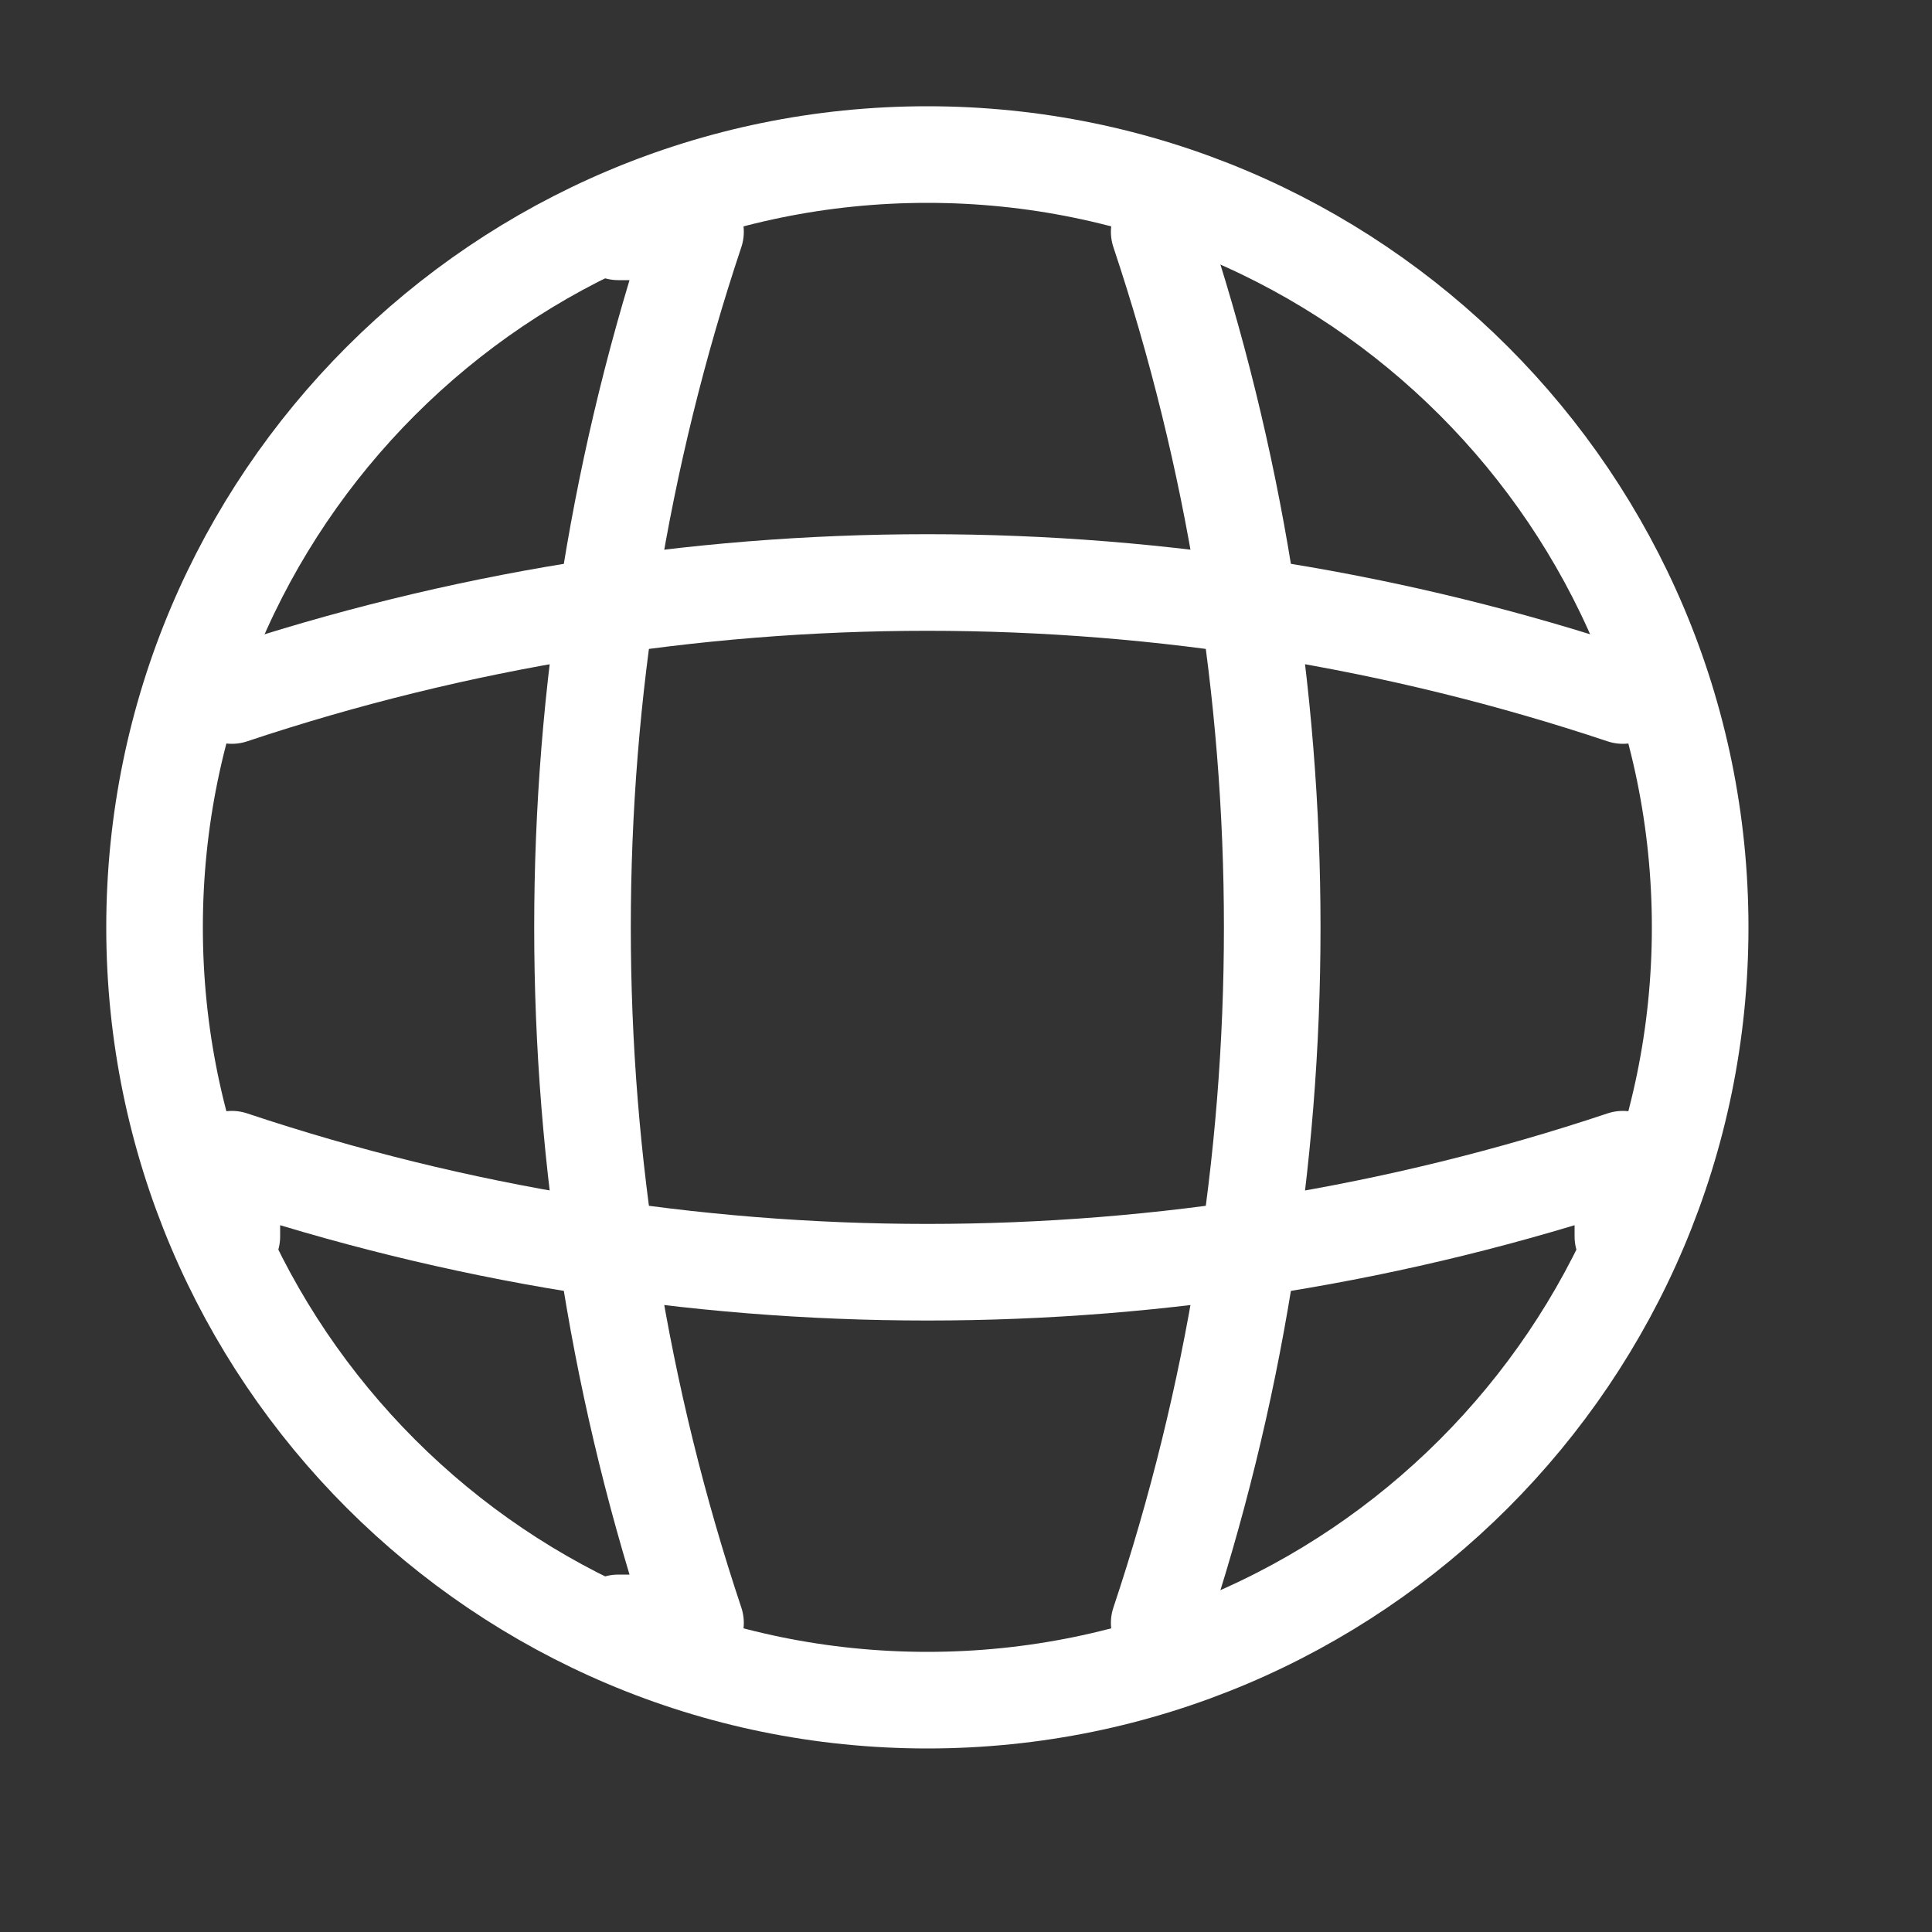
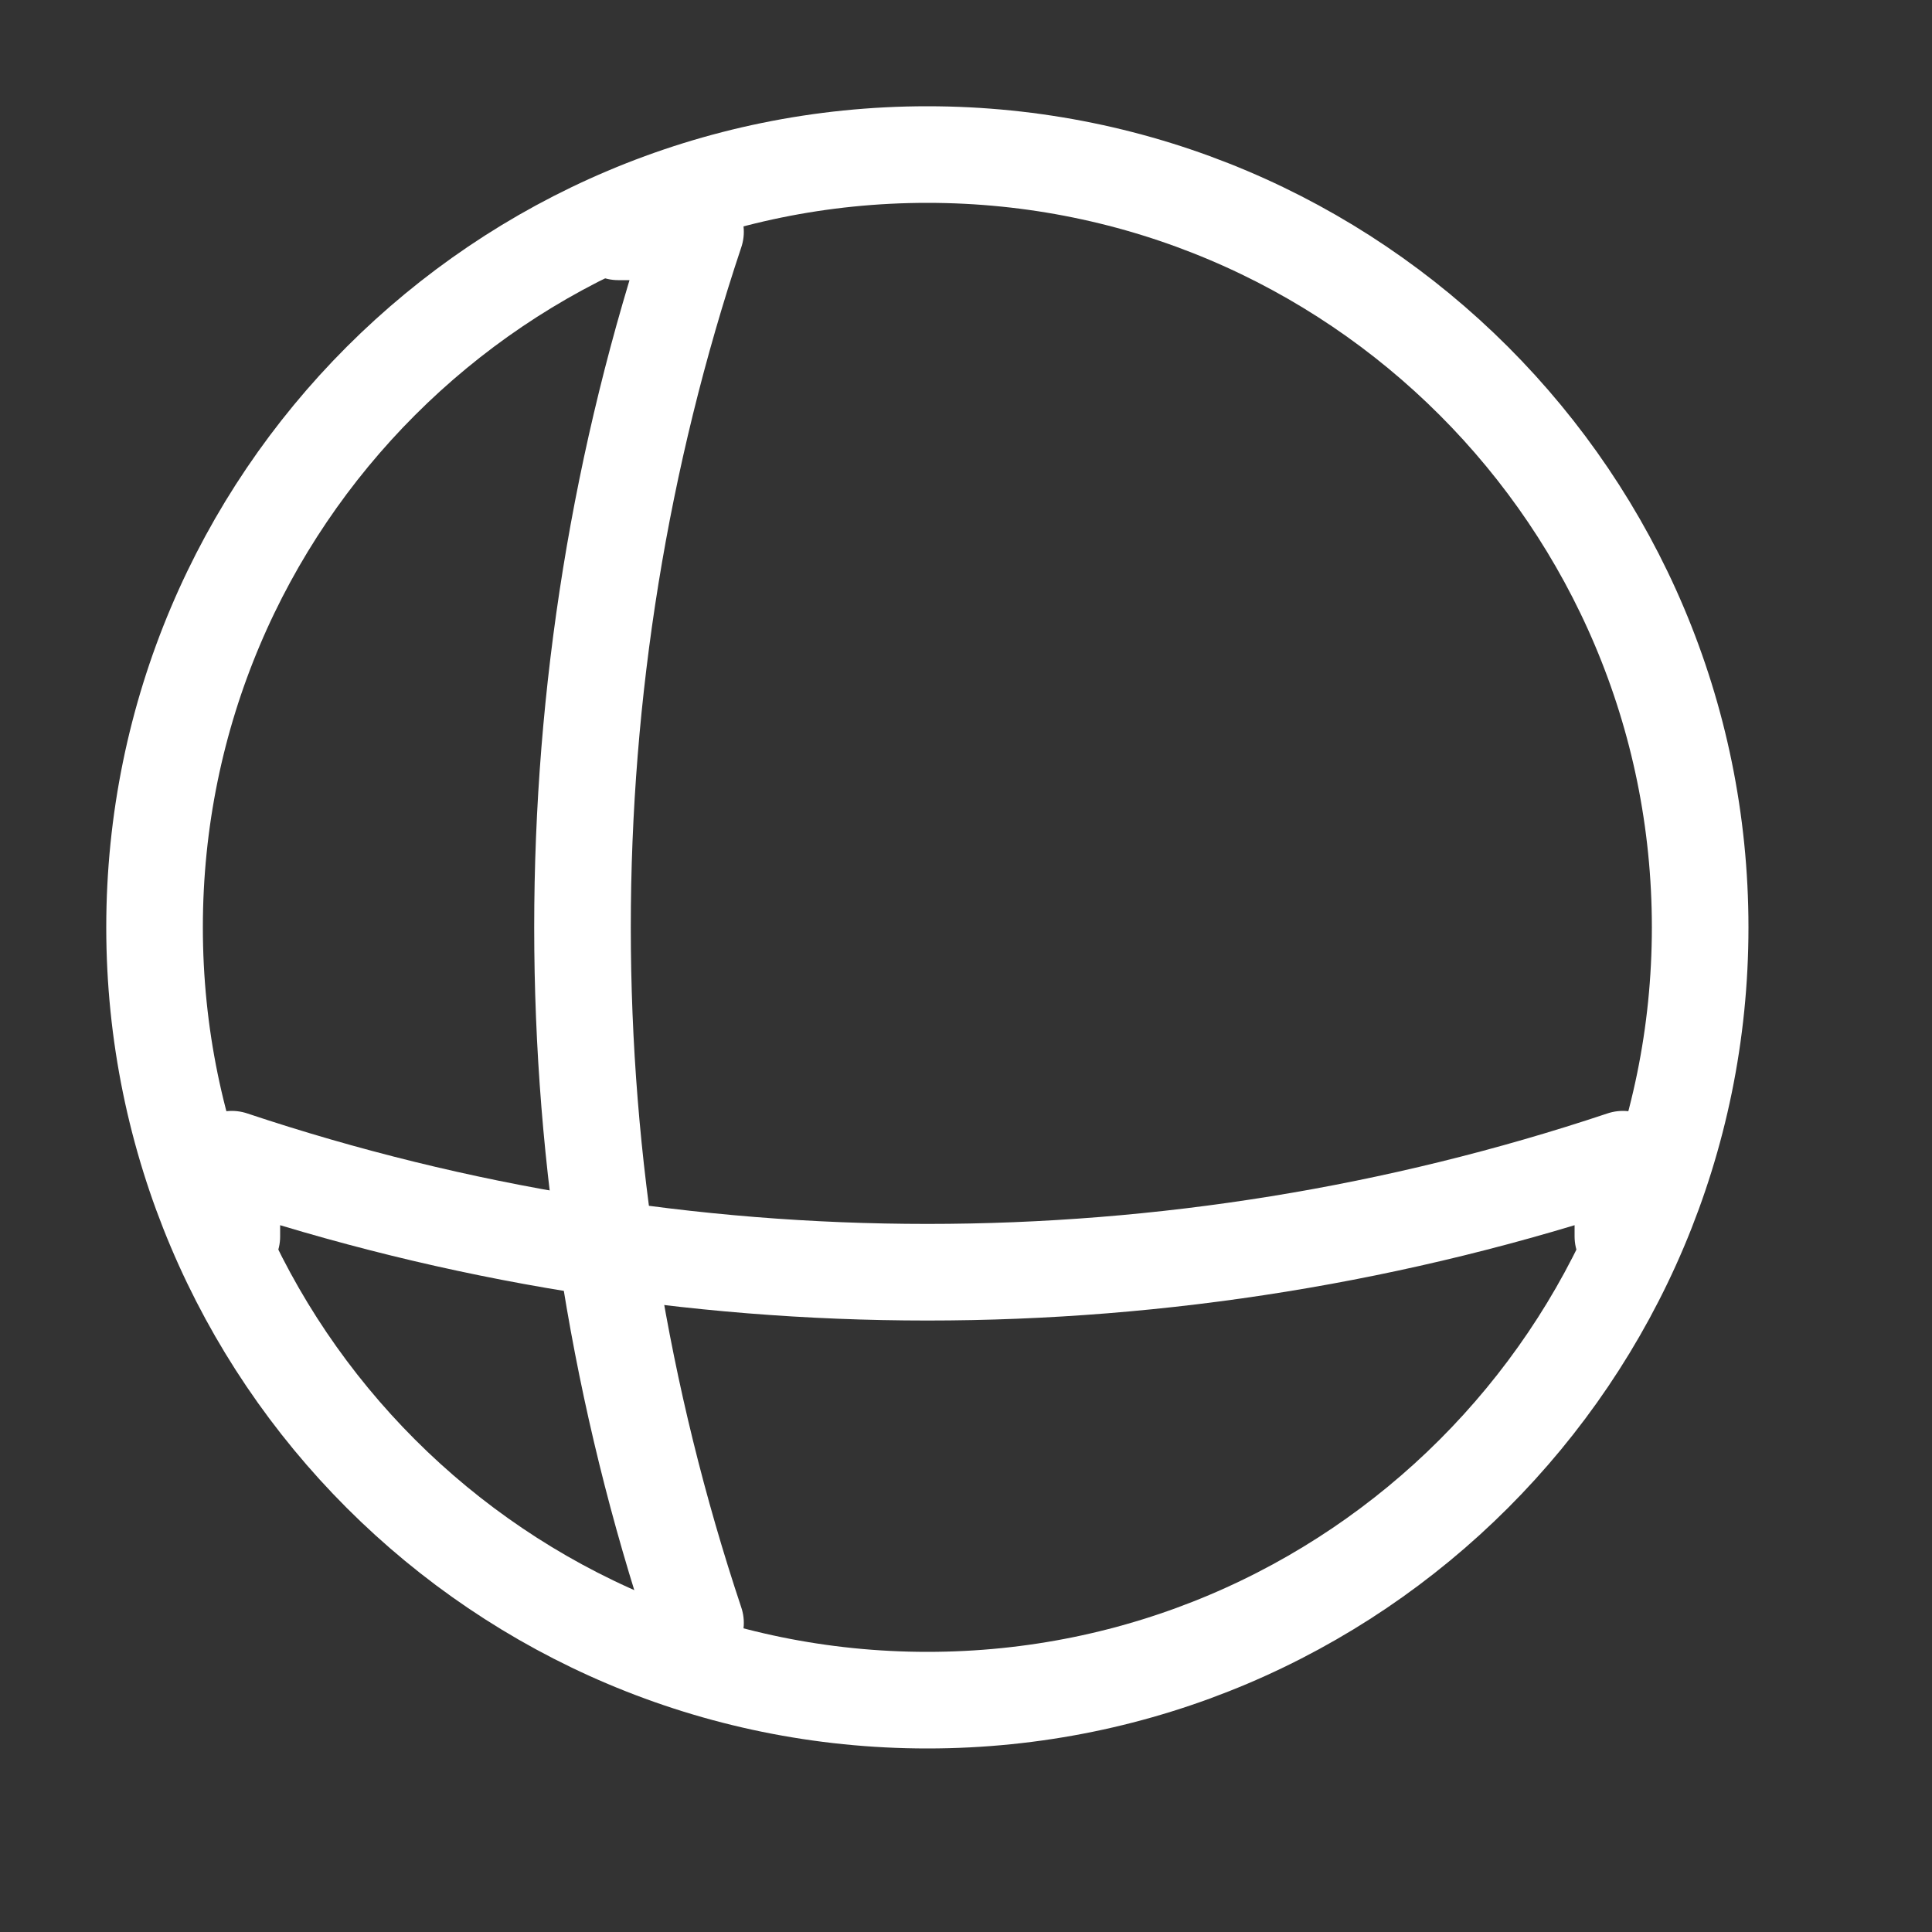
<svg xmlns="http://www.w3.org/2000/svg" width="20" height="20" viewBox="0 0 20 20" fill="none">
  <rect x="0" y="0" width="20" height="20" fill="#333333" stroke="none" />
  <path d="M9.6 17.6C14.018 17.6 17.6 14.018 17.6 9.6C17.6 5.182 14.018 1.6 9.6 1.6C5.182 1.6 1.6 5.182 1.6 9.6C1.6 14.018 5.182 17.6 9.6 17.6Z" stroke="white" stroke-linecap="round" stroke-linejoin="round" />
-   <path d="M6.4 2.4H7.2C5.64 7.072 5.64 12.128 7.2 16.8H6.4" stroke="white" stroke-linecap="round" stroke-linejoin="round" />
-   <path d="M12 2.4C13.56 7.072 13.56 12.128 12 16.8" stroke="white" stroke-linecap="round" stroke-linejoin="round" />
+   <path d="M6.4 2.4H7.2C5.64 7.072 5.64 12.128 7.2 16.8" stroke="white" stroke-linecap="round" stroke-linejoin="round" />
  <path d="M2.4 12.8V12C7.072 13.56 12.128 13.56 16.8 12V12.8" stroke="white" stroke-linecap="round" stroke-linejoin="round" />
-   <path d="M2.4 7.2C7.072 5.64 12.128 5.64 16.8 7.2" stroke="white" stroke-linecap="round" stroke-linejoin="round" />
</svg>